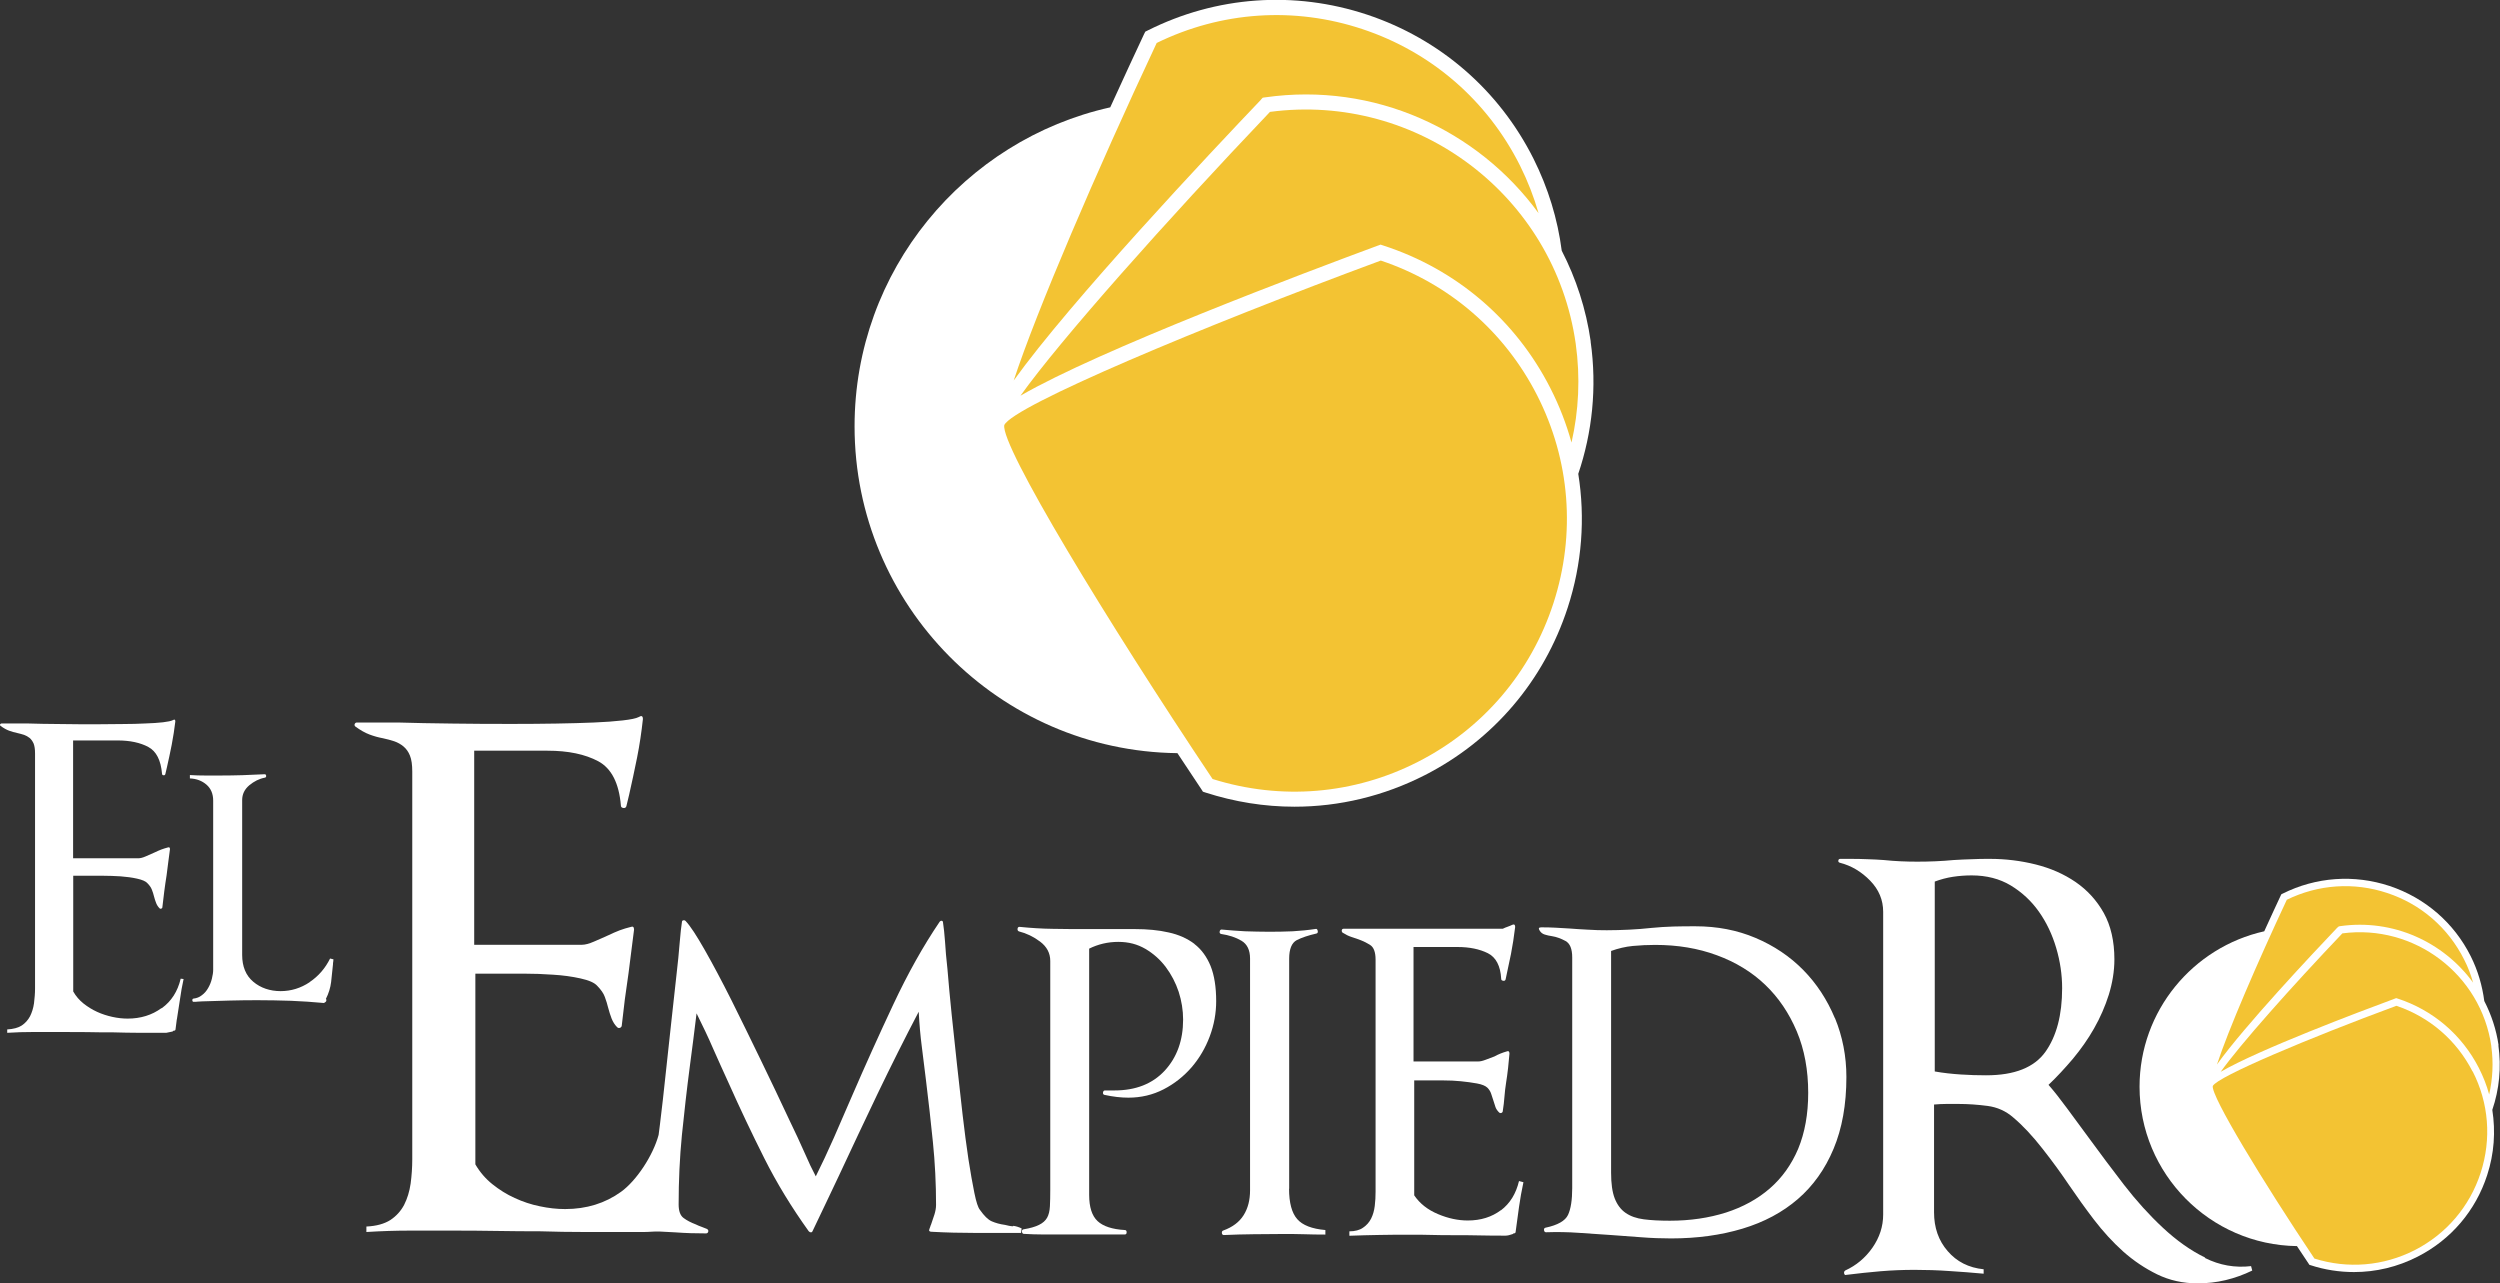
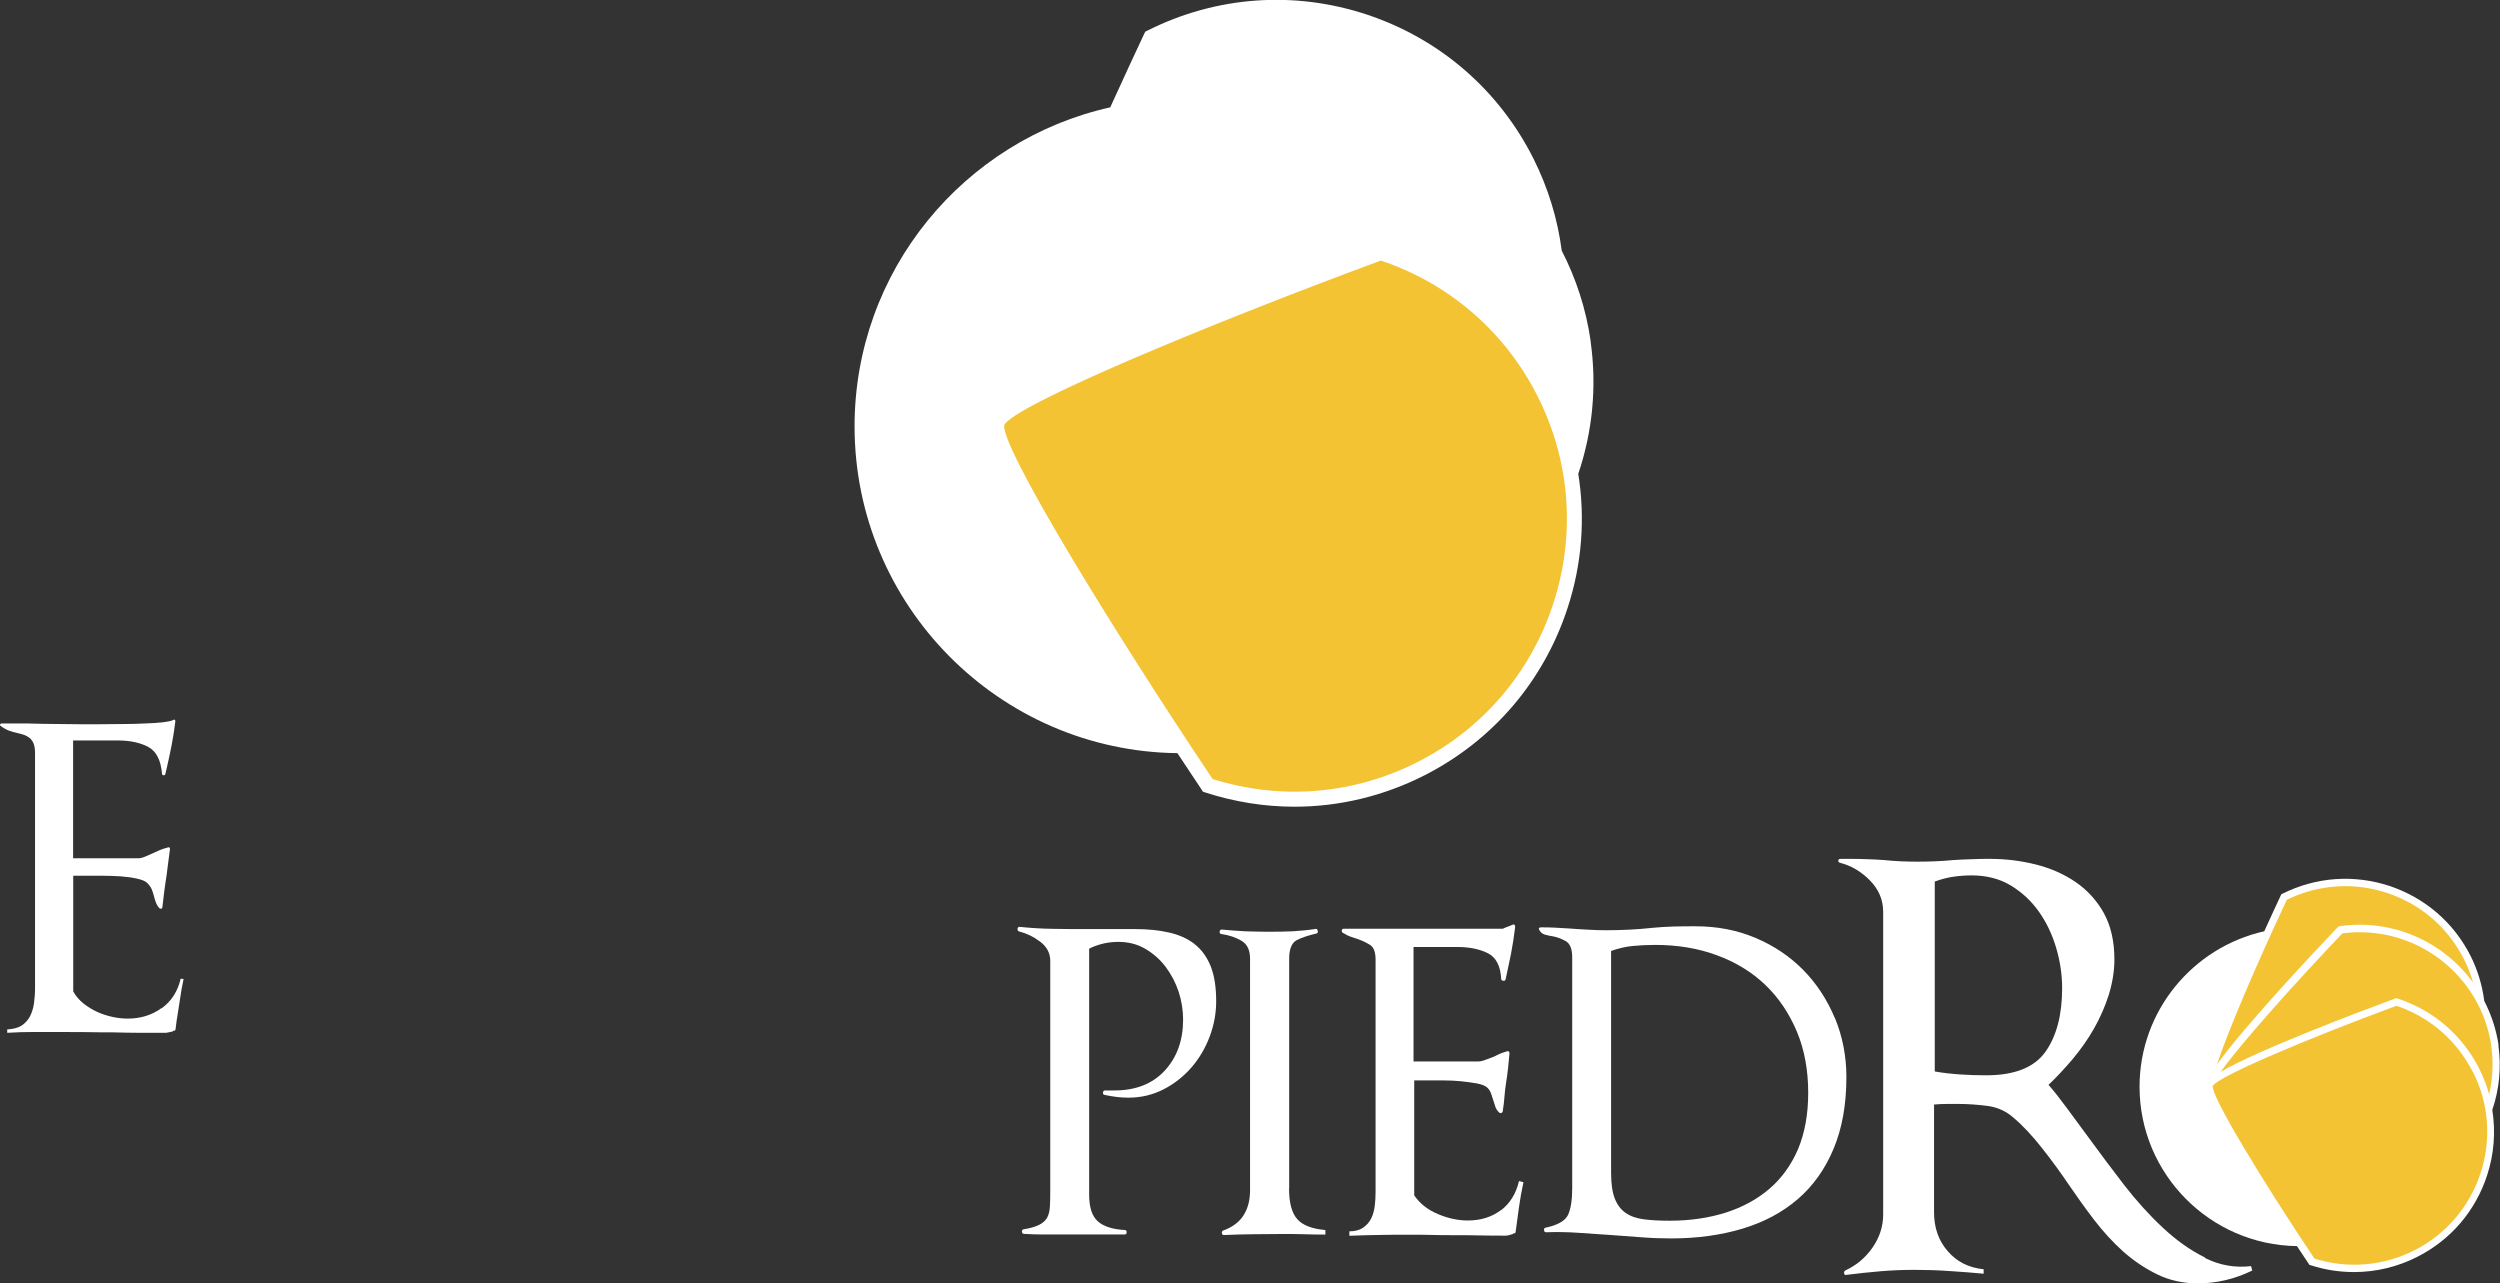
<svg xmlns="http://www.w3.org/2000/svg" id="Calque_2" data-name="Calque 2" width="214.73" height="110.2" viewBox="0 0 214.73 110.2">
  <rect x="0" y="0" width="214.73" height="110.2" fill="#333333" stroke="none" />
  <defs>
    <style>
      .cls-1 {
        fill: none;
      }

      .cls-2 {
        fill: #f3c333;
      }

      .cls-3 {
        fill: #fff;
      }
    </style>
  </defs>
  <g id="Calque_1-2" data-name="Calque 1">
    <g>
      <path class="cls-3" d="m214.61,89.79c-.2-1.37-.63-2.65-1.23-3.81-.17-1.3-.54-2.6-1.16-3.84-1.44-2.88-3.92-5.02-6.97-6.04-3.05-1.01-6.32-.78-9.2.66l-.1.05-.05.1c-.34.73-.85,1.82-1.42,3.08-6.12,1.37-10.71,6.83-10.71,13.35,0,7.49,6.05,13.59,13.52,13.69.4.6.74,1.12,1.01,1.52l.06.09.1.03c1.22.4,2.48.59,3.73.59,1.88,0,3.74-.44,5.46-1.32,2.87-1.46,4.99-3.95,5.98-7.01.6-1.84.73-3.74.44-5.6.6-1.77.79-3.66.52-5.56Z" />
      <path class="cls-3" d="m136.63,29.33c-.4-2.8-1.26-5.41-2.49-7.8-.35-2.71-1.16-5.37-2.42-7.89-2.96-5.9-8.03-10.29-14.29-12.38-6.26-2.08-12.96-1.6-18.86,1.36l-.2.1-.1.2c-.7,1.5-1.74,3.72-2.91,6.3-12.55,2.8-21.96,14.02-21.96,27.4,0,15.37,12.41,27.89,27.73,28.07.81,1.23,1.52,2.29,2.07,3.12l.12.19.21.07c2.51.81,5.08,1.22,7.65,1.22,3.85,0,7.67-.91,11.2-2.71,5.88-3,10.23-8.11,12.27-14.38,1.23-3.77,1.52-7.7.91-11.5,1.2-3.55,1.62-7.42,1.06-11.37Z" />
      <path class="cls-1" d="m151.63,84.57c-1.15-1.1-2.53-1.95-4.15-2.54-1.62-.59-3.38-.89-5.3-.89-.64,0-1.28.03-1.92.09-.64.07-1.27.21-1.87.43v19.04c0,.93.11,1.66.31,2.21.21.54.52.96.94,1.25.42.29.94.47,1.56.55.62.08,1.37.12,2.23.12,1.76,0,3.37-.23,4.82-.7,1.46-.47,2.71-1.15,3.77-2.07,1.05-.91,1.87-2.05,2.45-3.43.58-1.38.86-2.98.86-4.8,0-1.95-.32-3.71-.98-5.28-.66-1.56-1.56-2.9-2.71-4Z" />
-       <path class="cls-1" d="m176.6,81.43c-.34-1.15-.83-2.19-1.49-3.12-.65-.93-1.46-1.68-2.42-2.25-.96-.58-2.08-.86-3.35-.86-.54,0-1.08.04-1.61.12-.53.08-1.05.22-1.56.41v16.31c.73.13,1.48.21,2.23.26.75.05,1.48.07,2.18.07,2.43,0,4.12-.67,5.08-2.01.96-1.34,1.44-3.17,1.44-5.47,0-1.15-.17-2.3-.51-3.46Z" />
      <path class="cls-3" d="m13.87,86.59c-.82.6-1.79.9-2.91.9-.43,0-.87-.05-1.32-.15-.45-.1-.89-.24-1.3-.43-.42-.19-.8-.43-1.16-.71-.36-.29-.66-.63-.89-1.04v-9.94h2.54c.5,0,1.01.02,1.52.05.51.04.99.1,1.43.2.44.1.73.22.88.39.19.19.32.38.39.57.08.19.13.38.18.57.05.19.11.38.18.56.07.18.17.33.29.45.04.05.1.06.16.03.06-.02.09-.07.09-.14.05-.45.1-.9.16-1.34.06-.44.12-.9.2-1.38.04-.35.1-.72.14-1.1.05-.38.1-.76.15-1.14,0-.15-.06-.19-.18-.15-.19.05-.38.11-.57.18-.19.07-.38.16-.57.25-.26.12-.52.23-.77.34-.25.11-.46.16-.62.16h-5.61v-10.12h3.82c1.07,0,1.95.19,2.64.56.69.37,1.08,1.14,1.18,2.31,0,.06.04.11.12.12.09.01.13-.02.16-.09.03-.12.05-.22.07-.3.02-.08.05-.18.07-.3.14-.62.28-1.26.41-1.93.13-.67.23-1.34.31-2,0-.17-.07-.2-.22-.11-.14.07-.42.13-.84.18-.42.05-.92.08-1.5.1-.58.03-1.24.05-1.97.05-.72.01-1.47.02-2.23.02-1,0-2.05,0-3.14-.02-1.1,0-2.04-.03-2.83-.05H.12s-.09.03-.11.07-.01.1.04.14c.26.19.51.33.73.41.22.08.46.15.7.2.21.05.41.1.59.16.17.06.33.15.48.27.14.12.25.28.34.48.08.21.12.48.12.84v20.2c0,.43-.04.85-.09,1.27-.06.42-.18.79-.34,1.11-.17.32-.41.59-.71.79-.31.2-.73.31-1.25.34v.29c.76-.05,1.53-.07,2.29-.07h2.29c.77,0,1.51,0,2.25.01.74.02,1.49.02,2.25.02.76.02,1.53.04,2.29.04h2.29l.54-.11c.07-.07.11-.09.11-.07.1,0,.15-.05.15-.14l.11-.86v.04c.09-.58.18-1.15.27-1.74.08-.58.18-1.16.31-1.74l-.25-.03c-.26,1.1-.8,1.94-1.63,2.54Z" />
-       <path class="cls-3" d="m26.6,84.36c-.76.51-1.6.77-2.5.77s-1.72-.27-2.35-.81c-.63-.53-.95-1.3-.95-2.3v-13.3c0-.5.2-.92.61-1.27.41-.34.86-.57,1.36-.66.07-.02.1-.08.09-.16-.01-.08-.05-.13-.12-.13-1.29.07-2.55.11-3.79.11h-1.32c-.43,0-.87-.01-1.32-.04v.29c.57.02,1.05.21,1.43.54.38.33.57.79.57,1.36v14.55c0,.21-.04.46-.11.75-.07.29-.18.56-.32.8-.14.25-.32.46-.54.62-.21.17-.45.26-.71.29-.07,0-.11.05-.11.14s.04.14.11.14c.12,0,.24,0,.37-.02.13,0,.26-.02.38-.02.79-.02,1.57-.04,2.36-.07.79-.02,1.57-.03,2.36-.03.98,0,1.93.02,2.88.05.94.04,1.89.1,2.84.19.14-.07.21-.14.21-.21s0-.12-.04-.14c.24-.47.39-.96.45-1.45.06-.49.11-1,.16-1.52,0-.07,0-.15.02-.22.01-.07.02-.15.02-.21l-.29-.07c-.41.83-.99,1.51-1.75,2.02Z" />
      <path class="cls-3" d="m128.92,103.94c-.78.59-1.73.89-2.85.89-.83,0-1.69-.18-2.56-.55-.88-.37-1.56-.9-2.04-1.61v-9.87h2.54c.48,0,.97.02,1.46.07.49.05.96.11,1.39.19.43.08.72.2.89.36.16.16.27.34.33.53.06.19.13.38.19.58.06.19.12.37.17.53.05.16.15.32.31.48.06.06.13.08.21.05.08-.03.12-.1.12-.19.06-.38.11-.78.14-1.2.03-.41.08-.81.14-1.2.06-.38.12-.8.17-1.25.05-.45.09-.86.12-1.25,0-.19-.08-.26-.24-.19-.35.1-.71.24-1.05.43-.26.1-.51.19-.77.29-.26.1-.46.14-.62.14h-5.56v-9.83h3.79c1.02,0,1.88.18,2.59.53.7.35,1.09,1.09,1.15,2.2,0,.1.05.15.17.17.11.02.18-.02.21-.12.16-.74.31-1.46.46-2.18.14-.72.26-1.49.36-2.32,0-.19-.08-.26-.24-.19-.13.06-.26.12-.41.17-.14.05-.28.1-.41.17h-13.66c-.1,0-.15.04-.17.12-.02.08,0,.15.07.22.26.16.5.28.74.36.24.08.46.15.65.22.35.13.68.29.98.48.3.19.46.61.46,1.25v19.94c0,.42-.02.82-.07,1.22-.05.4-.15.76-.31,1.08-.16.32-.39.58-.7.79-.3.21-.7.31-1.17.31v.38c.86-.03,1.73-.06,2.61-.07.88-.02,1.75-.02,2.61-.02.64,0,1.26,0,1.87.02.61.02,1.23.02,1.87.02.73,0,1.48,0,2.23.02.75.02,1.49.02,2.23.02.16,0,.37-.05.62-.14l.05-.05c.13,0,.19-.05.19-.14.1-.73.19-1.45.29-2.13.1-.69.22-1.4.38-2.13l-.38-.1c-.26,1.09-.77,1.92-1.56,2.52Z" />
-       <path class="cls-3" d="m87.03,105.33c-.24-.01-.47-.06-.7-.12-.45-.06-.83-.17-1.15-.31-.32-.14-.65-.47-1.01-.98-.16-.19-.32-.67-.48-1.46-.16-.78-.33-1.75-.51-2.9-.17-1.15-.34-2.42-.5-3.81-.16-1.39-.32-2.82-.48-4.3-.16-1.47-.31-2.91-.46-4.32-.15-1.41-.26-2.7-.36-3.88-.1-.89-.17-1.69-.21-2.38-.05-.69-.11-1.22-.17-1.61,0-.09-.03-.15-.1-.17-.06-.01-.12,0-.19.08-1.41,2.08-2.73,4.44-3.98,7.1-1.25,2.66-2.43,5.28-3.55,7.87-.51,1.18-1.03,2.38-1.55,3.57-.53,1.2-1.05,2.31-1.56,3.33-.29-.54-.61-1.21-.96-2.02-.35-.8-.8-1.76-1.34-2.88-.73-1.57-1.54-3.26-2.42-5.08-.88-1.82-1.73-3.55-2.54-5.18-.82-1.63-1.58-3.06-2.28-4.29-.7-1.23-1.24-2.06-1.63-2.47-.06-.07-.13-.09-.21-.07-.08.01-.12.07-.12.17-.06.35-.12.93-.19,1.75-.06.82-.16,1.75-.28,2.81-.13,1.22-.28,2.55-.44,4-.16,1.45-.32,2.93-.48,4.43-.16,1.51-.32,2.98-.5,4.41-.04.29-.07.58-.11.86-.48,1.78-1.91,3.94-3.23,4.89-1.36.98-2.96,1.48-4.8,1.48-.71,0-1.43-.08-2.18-.24-.74-.15-1.46-.39-2.15-.71-.69-.31-1.32-.71-1.91-1.18-.59-.47-1.08-1.04-1.47-1.71v-16.38h4.18c.82,0,1.66.03,2.5.09.84.05,1.63.16,2.35.32.73.16,1.21.37,1.45.65.31.32.53.63.64.94s.22.63.29.94c.08.31.18.62.29.91.12.3.27.54.47.74.08.08.16.1.26.06.1-.04.15-.12.15-.24.08-.74.17-1.48.26-2.21.1-.72.21-1.48.32-2.27.08-.59.16-1.2.23-1.82.08-.63.16-1.26.24-1.89,0-.23-.1-.31-.29-.23-.32.08-.63.17-.95.29-.31.12-.63.26-.94.41-.43.2-.86.38-1.27.56-.41.18-.76.27-1.03.27h-9.25v-16.67h6.3c1.77,0,3.22.3,4.36.91,1.13.61,1.78,1.88,1.94,3.8,0,.12.07.19.21.21.13.02.22-.03.26-.15.04-.2.08-.36.12-.5.04-.13.08-.3.12-.5.23-1.02.46-2.08.68-3.18.22-1.1.38-2.2.5-3.3,0-.28-.12-.33-.36-.18-.23.12-.69.21-1.38.29-.69.08-1.51.14-2.48.18-.96.04-2.04.07-3.24.09-1.2.02-2.43.03-3.68.03-1.65,0-3.38,0-5.19-.03-1.8-.02-3.36-.05-4.65-.09h-3.59c-.08,0-.14.04-.18.12-.04.08-.02.16.06.23.43.31.83.54,1.21.68.37.14.76.25,1.15.32.35.08.68.16.97.26.29.1.56.25.79.44.24.2.43.46.56.79.14.34.2.8.2,1.38v33.29c0,.71-.05,1.41-.14,2.09-.1.69-.29,1.3-.56,1.83-.28.53-.67.96-1.18,1.3-.52.33-1.2.52-2.06.56v.47c1.26-.08,2.51-.12,3.77-.12h3.78c1.26,0,2.49.01,3.71.03,1.21.02,2.46.03,3.71.03,1.26.04,2.51.06,3.77.06h5.12c.45,0,.88-.06,1.33-.04.44.02.89.04,1.34.07.45.03.89.06,1.32.07.43.01.87.02,1.32.02.1,0,.16-.05.19-.14.03-.1,0-.17-.1-.24-.07-.03-.21-.09-.43-.17-.22-.08-.4-.15-.53-.22-.42-.16-.77-.34-1.05-.55-.29-.21-.43-.6-.43-1.17,0-2.01.09-4,.28-5.95.2-1.95.42-3.92.68-5.9.09-.74.19-1.48.29-2.23.09-.75.19-1.52.29-2.33.54,1.09,1.02,2.09,1.41,3,.4.91.86,1.92,1.37,3.04.96,2.15,1.97,4.28,3.04,6.41,1.07,2.13,2.34,4.21,3.81,6.26.06.07.13.1.19.1s.11-.03.14-.1c.39-.8.76-1.59,1.13-2.37.37-.79.75-1.58,1.13-2.38,1.12-2.4,2.23-4.76,3.35-7.1,1.12-2.33,2.29-4.67,3.51-7,.06,1.12.15,2.11.26,2.95.11.85.23,1.82.36,2.9.22,1.79.42,3.57.6,5.35.18,1.77.27,3.57.27,5.4,0,.25-.05.53-.14.82-.1.28-.2.57-.29.86-.03.06-.06.13-.07.19-.02.07-.04.13-.07.19-.07.16,0,.24.19.24,1.25.07,2.51.1,3.79.1h3.89l.05-.39c-.26-.12-.5-.2-.74-.22Z" />
      <path class="cls-3" d="m102.59,81.07c-.61-.46-1.34-.79-2.21-.98-.86-.2-1.84-.29-2.93-.29h-4.22c-.93,0-1.85,0-2.78-.02-.93-.01-1.89-.07-2.88-.17-.1,0-.16.05-.17.17-.01.11.02.18.12.22.64.16,1.25.45,1.82.88.57.43.87.98.87,1.66v19.66c0,.54-.01,1.01-.03,1.41-.02.4-.1.73-.24.98-.14.25-.37.46-.7.62-.32.16-.77.29-1.34.38-.1.03-.14.11-.12.22.02.11.07.17.17.17.54.03,1.07.05,1.58.05h7.09c.1,0,.15-.07.15-.19s-.05-.19-.15-.19c-1.08-.06-1.87-.32-2.35-.77-.48-.45-.72-1.2-.72-2.25v-21.15c.77-.38,1.6-.58,2.5-.58s1.64.2,2.33.6c.68.4,1.27.92,1.75,1.56.48.64.85,1.35,1.11,2.13.25.78.38,1.58.38,2.38,0,1.79-.53,3.25-1.58,4.39-1.06,1.14-2.5,1.7-4.32,1.7h-.81c-.1,0-.15.06-.17.17-.02.11.03.19.12.21.74.16,1.42.24,2.06.24,1.09,0,2.1-.24,3.03-.72.93-.48,1.72-1.11,2.4-1.89.67-.78,1.19-1.67,1.56-2.66.37-.99.55-2,.55-3.02,0-1.21-.16-2.22-.48-3.02-.33-.8-.79-1.43-1.39-1.89Z" />
      <path class="cls-3" d="m110.73,102.1v-19.76c0-.83.22-1.36.65-1.59.43-.22,1-.41,1.7-.57.1-.03.13-.11.1-.24-.03-.13-.1-.18-.19-.15-.64.1-1.29.16-1.96.2-.68.03-1.35.04-2.02.04-.71,0-1.39-.02-2.06-.04-.67-.04-1.34-.08-2.02-.15-.1,0-.15.06-.17.17-.02.11.02.18.12.21.68.1,1.26.29,1.75.58.49.29.74.8.74,1.53v19.91c0,.83-.18,1.54-.55,2.13-.37.59-.95,1.03-1.75,1.32-.1.04-.13.1-.12.22.01.11.07.17.17.17.87-.04,1.71-.06,2.54-.07.83-.01,1.68-.02,2.54-.02.61,0,1.21,0,1.8.02.59.02,1.21.03,1.84.03v-.39c-1.15-.1-1.96-.41-2.42-.94-.46-.52-.7-1.4-.7-2.61Z" />
      <path class="cls-3" d="m157.6,87.45c-.66-1.58-1.56-2.96-2.71-4.13-1.15-1.17-2.52-2.09-4.1-2.76-1.58-.67-3.3-1-5.16-1-.61,0-1.24,0-1.89.02-.65.02-1.29.06-1.89.12-.64.07-1.28.12-1.92.15-.64.03-1.28.05-1.92.05-.51,0-1.06-.01-1.63-.05-.58-.03-1.1-.06-1.58-.1-.42-.03-.82-.05-1.21-.07-.38-.02-.78-.03-1.2-.03-.23,0-.27.09-.14.29.1.16.24.27.43.33.2.06.4.11.63.14.38.06.76.2,1.15.41.39.21.58.68.58,1.42v19.81c0,1.02-.12,1.79-.36,2.3-.24.51-.89.88-1.94,1.1-.1.03-.14.1-.12.22.02.11.07.17.17.17.93-.03,1.87-.02,2.81.05.94.07,1.88.13,2.8.19.83.06,1.69.12,2.57.19.88.07,1.73.1,2.56.1,2.24,0,4.28-.28,6.14-.84,1.86-.56,3.44-1.41,4.75-2.54,1.31-1.13,2.34-2.57,3.07-4.32.73-1.74,1.1-3.8,1.1-6.16,0-1.79-.33-3.48-.98-5.06Zm-3.14,11.2c-.58,1.37-1.39,2.51-2.45,3.43-1.05.91-2.31,1.6-3.77,2.07-1.46.46-3.06.7-4.82.7-.86,0-1.61-.04-2.23-.12-.62-.08-1.14-.26-1.56-.55-.42-.29-.73-.71-.94-1.25-.21-.54-.31-1.28-.31-2.21v-19.04c.61-.22,1.24-.37,1.87-.43.64-.06,1.28-.09,1.92-.09,1.92,0,3.68.29,5.3.89,1.61.59,3,1.44,4.15,2.54,1.15,1.1,2.05,2.44,2.71,4,.66,1.57.98,3.33.98,5.28,0,1.82-.29,3.42-.86,4.8Z" />
      <path class="cls-3" d="m189.41,108.02c-1.27-.62-2.47-1.48-3.64-2.57-1.17-1.09-2.28-2.32-3.34-3.69-1.05-1.37-2.06-2.71-3.02-4.03-.64-.86-1.26-1.71-1.87-2.54-.61-.83-1.14-1.5-1.59-2.01.71-.67,1.4-1.42,2.09-2.23.68-.82,1.3-1.69,1.82-2.61.53-.93.95-1.89,1.27-2.9.31-1.01.48-2.02.48-3.04,0-1.57-.31-2.89-.91-3.98-.61-1.09-1.42-1.97-2.42-2.66-1.01-.69-2.15-1.19-3.43-1.51-1.28-.32-2.59-.48-3.93-.48-.54,0-1.06,0-1.56.03-.5.01-1.02.04-1.56.07-1.05.1-2.09.14-3.12.14-.96,0-1.92-.04-2.88-.14-.44-.03-.91-.06-1.38-.07-.48-.02-.96-.03-1.44-.03h-.91c-.1,0-.16.05-.17.14-.02.09.02.16.12.19.99.25,1.86.77,2.61,1.54.75.77,1.12,1.66,1.12,2.68v26c0,1.02-.31,1.97-.93,2.86-.62.88-1.4,1.52-2.32,1.94-.1.07-.13.15-.1.27.03.11.1.15.19.11.99-.12,1.96-.23,2.93-.31.96-.08,1.93-.12,2.92-.12s1.98.03,2.97.1c.99.06,1.98.14,2.97.23v-.38c-1.28-.13-2.31-.65-3.09-1.56-.79-.91-1.17-2.02-1.17-3.33v-9.26c.35-.03.7-.05,1.05-.05h1.05c.83,0,1.66.06,2.5.17.83.11,1.57.44,2.2.99.83.7,1.67,1.6,2.52,2.69.85,1.08,1.61,2.13,2.27,3.11.68,1,1.39,1.99,2.16,3,.77,1,1.6,1.91,2.49,2.71.9.8,1.87,1.45,2.93,1.97,1.05.51,2.21.77,3.46.77.83,0,1.63-.09,2.42-.28.79-.19,1.54-.46,2.28-.82l-.1-.38c-1.38.16-2.7-.07-3.96-.7Zm-18.82-15.66c-.7,0-1.43-.02-2.18-.07-.75-.05-1.5-.13-2.23-.26v-16.31c.51-.19,1.03-.33,1.56-.41.53-.08,1.06-.12,1.61-.12,1.28,0,2.4.29,3.35.86.96.58,1.77,1.33,2.42,2.25.66.93,1.15,1.97,1.49,3.12.34,1.15.51,2.3.51,3.46,0,2.3-.48,4.12-1.44,5.47-.96,1.34-2.65,2.01-5.08,2.01Z" />
      <path class="cls-2" d="m200.8,79.65l.08-.08.11-.02c4.56-.65,8.89,1.36,11.43,4.85-.19-.67-.44-1.34-.77-1.98-1.37-2.73-3.71-4.76-6.61-5.72-2.86-.95-5.91-.74-8.62.58-2.54,5.42-5.04,11.23-6,14.15,2.37-3.31,8.24-9.55,10.36-11.78Z" />
      <path class="cls-2" d="m213.99,89.88c-.88-6.19-6.62-10.53-12.8-9.71-4.35,4.57-8.79,9.56-10.45,11.89,3.29-1.91,11.94-5.17,14.97-6.29l.1-.04.1.03c3.06.99,5.55,3.12,7.01,5.98.37.73.67,1.49.88,2.27.3-1.34.38-2.74.18-4.14Z" />
      <path class="cls-2" d="m212.37,92.03c-1.37-2.68-3.69-4.68-6.54-5.64-7.47,2.76-15.39,6.09-15.77,6.89-.16.86,4.3,8.2,8.73,14.82,2.87.9,5.92.65,8.61-.72,2.72-1.39,4.73-3.75,5.67-6.65.94-2.9.7-6-.69-8.71Z" />
-       <path class="cls-2" d="m108.31,8.55l.15-.16.22-.03c9.36-1.33,18.25,2.79,23.47,9.95-.4-1.39-.93-2.76-1.59-4.08-2.8-5.59-7.61-9.76-13.54-11.73-5.86-1.95-12.13-1.52-17.67,1.19-5.2,11.09-10.31,23-12.28,28.99,4.88-6.8,16.89-19.56,21.24-24.12Z" />
-       <path class="cls-2" d="m118.37,21.09l.21-.08.21.07c6.28,2.03,11.39,6.39,14.38,12.27.77,1.51,1.37,3.07,1.81,4.66.62-2.72.77-5.58.36-8.5-1.81-12.7-13.57-21.58-26.26-19.9-8.91,9.36-18.02,19.6-21.43,24.38,6.74-3.92,24.5-10.6,30.71-12.9Z" />
      <path class="cls-2" d="m132.02,33.94c-2.81-5.5-7.57-9.6-13.42-11.56-15.33,5.67-31.56,12.48-32.34,14.13-.33,1.77,8.81,16.82,17.89,30.4,5.89,1.85,12.15,1.33,17.65-1.48,5.57-2.84,9.7-7.68,11.63-13.63,1.93-5.95,1.43-12.29-1.41-17.86Z" />
    </g>
  </g>
</svg>